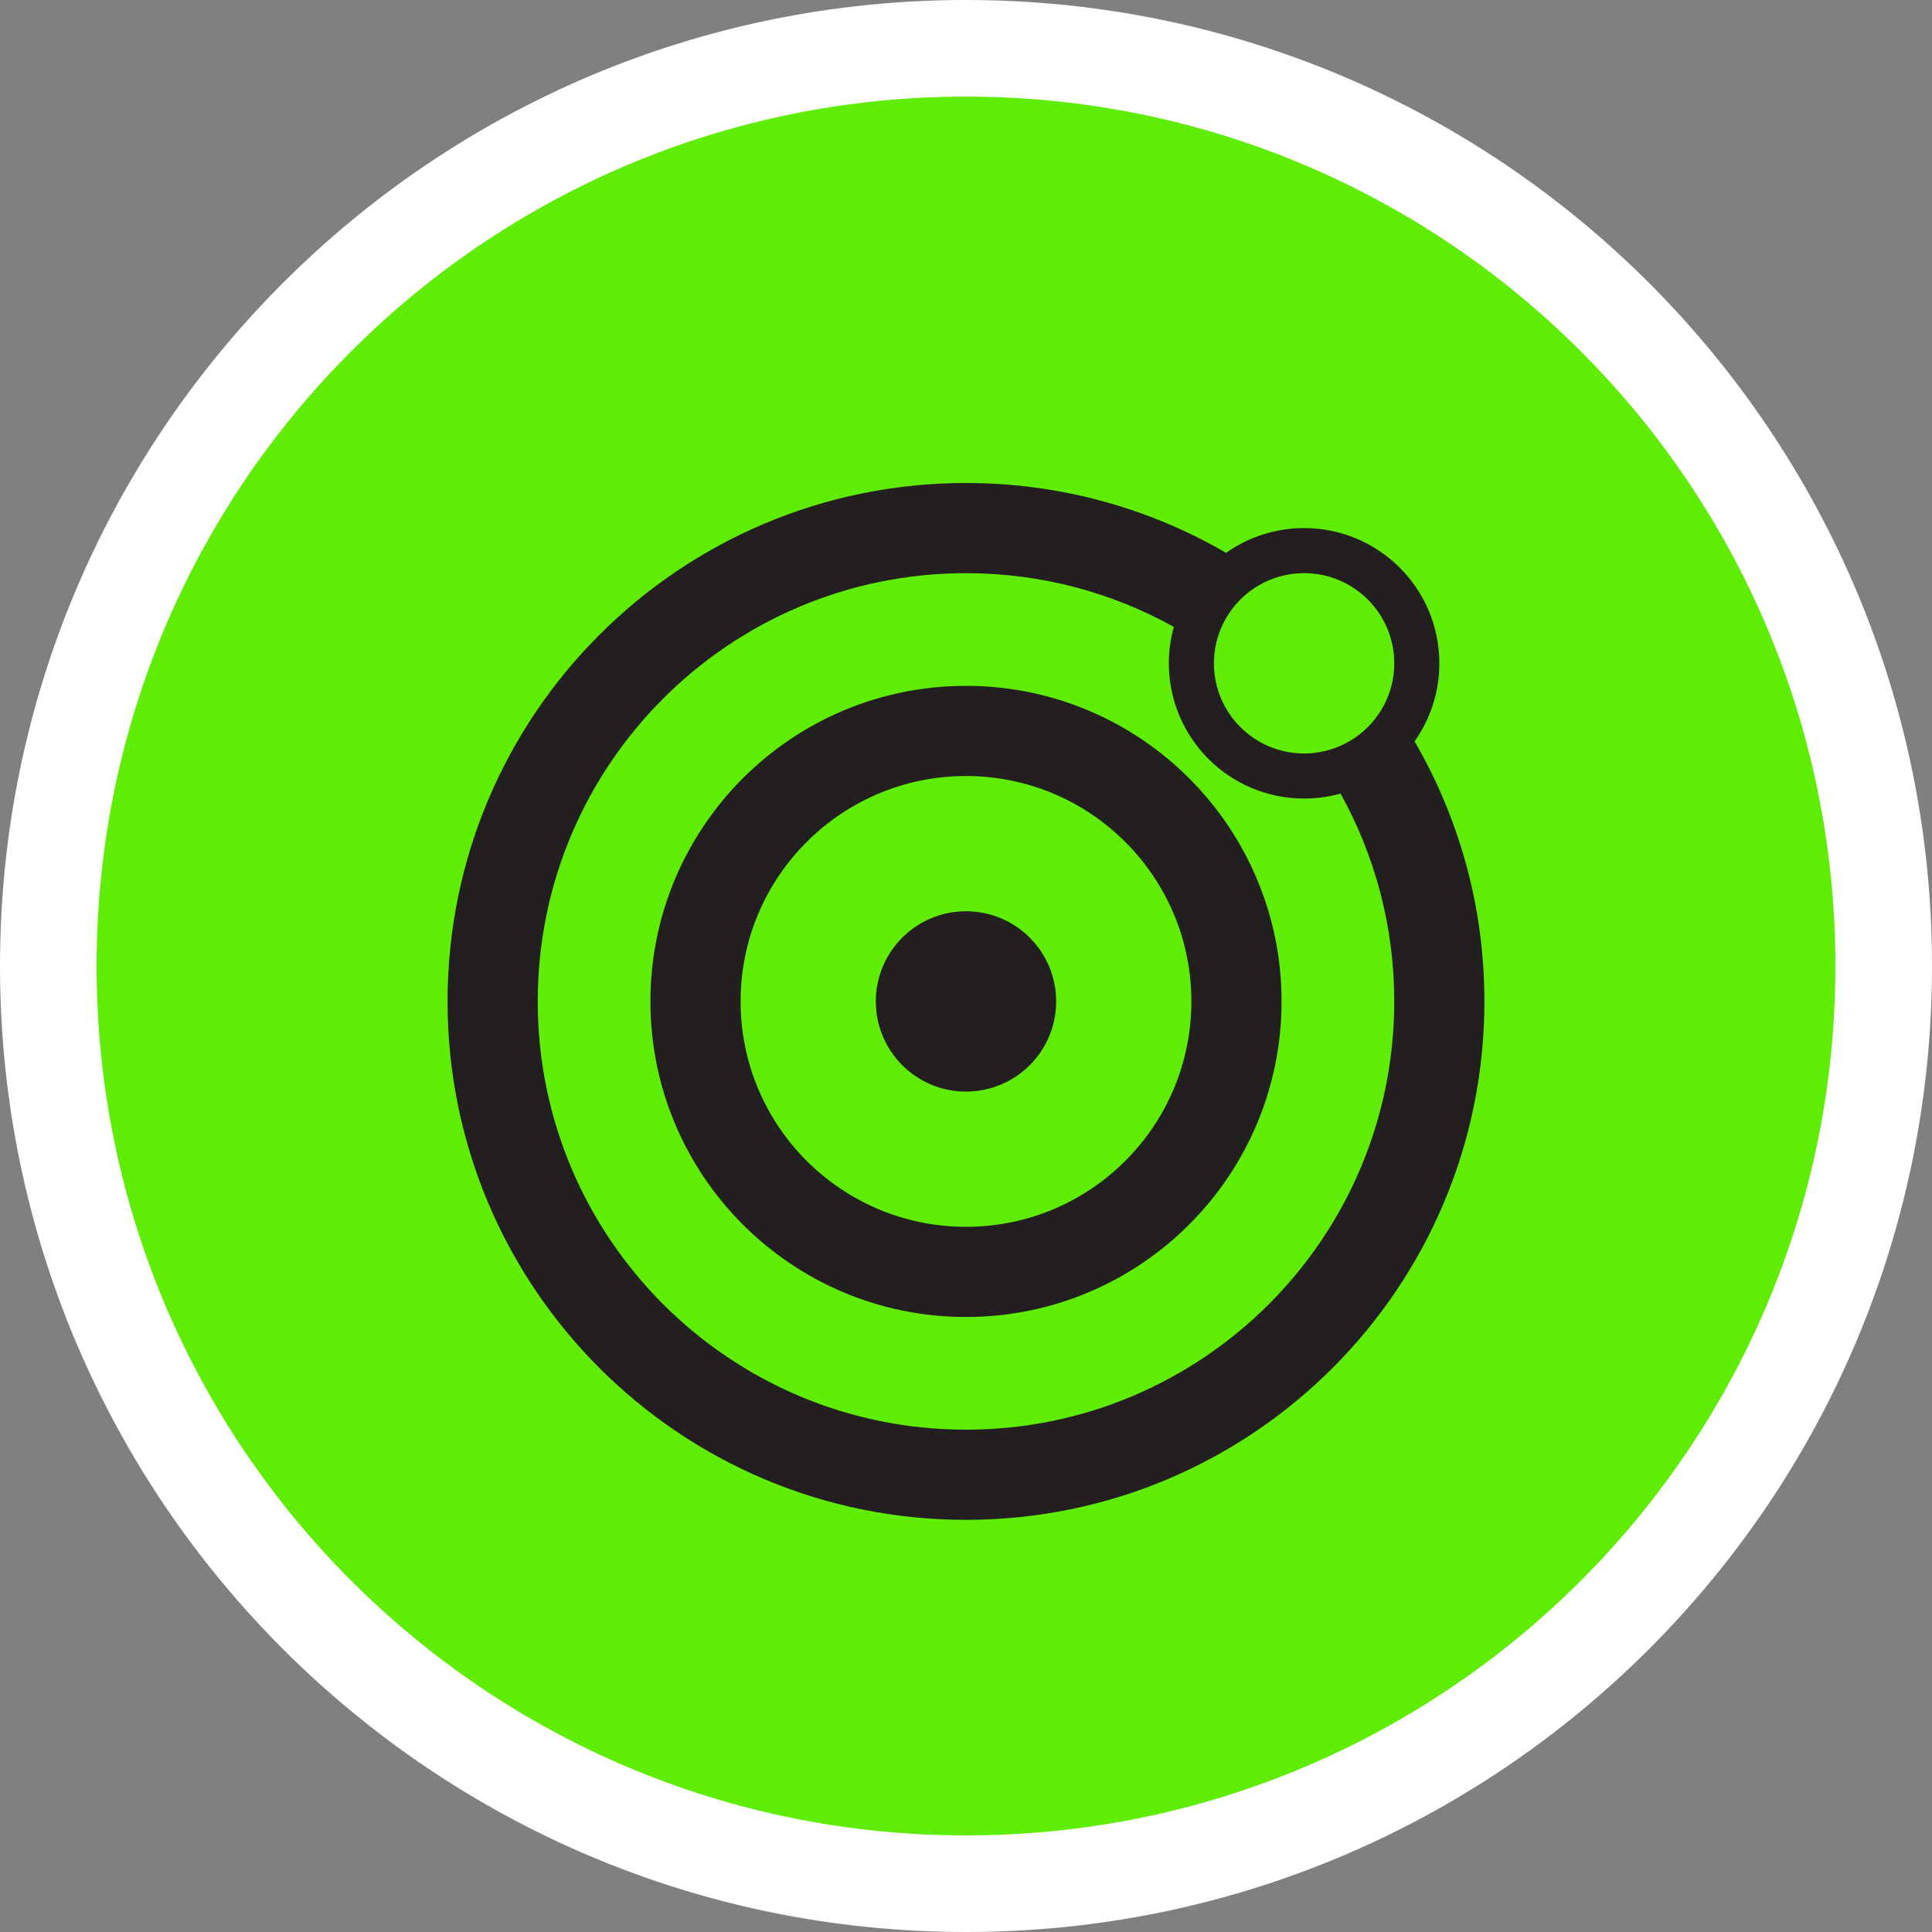
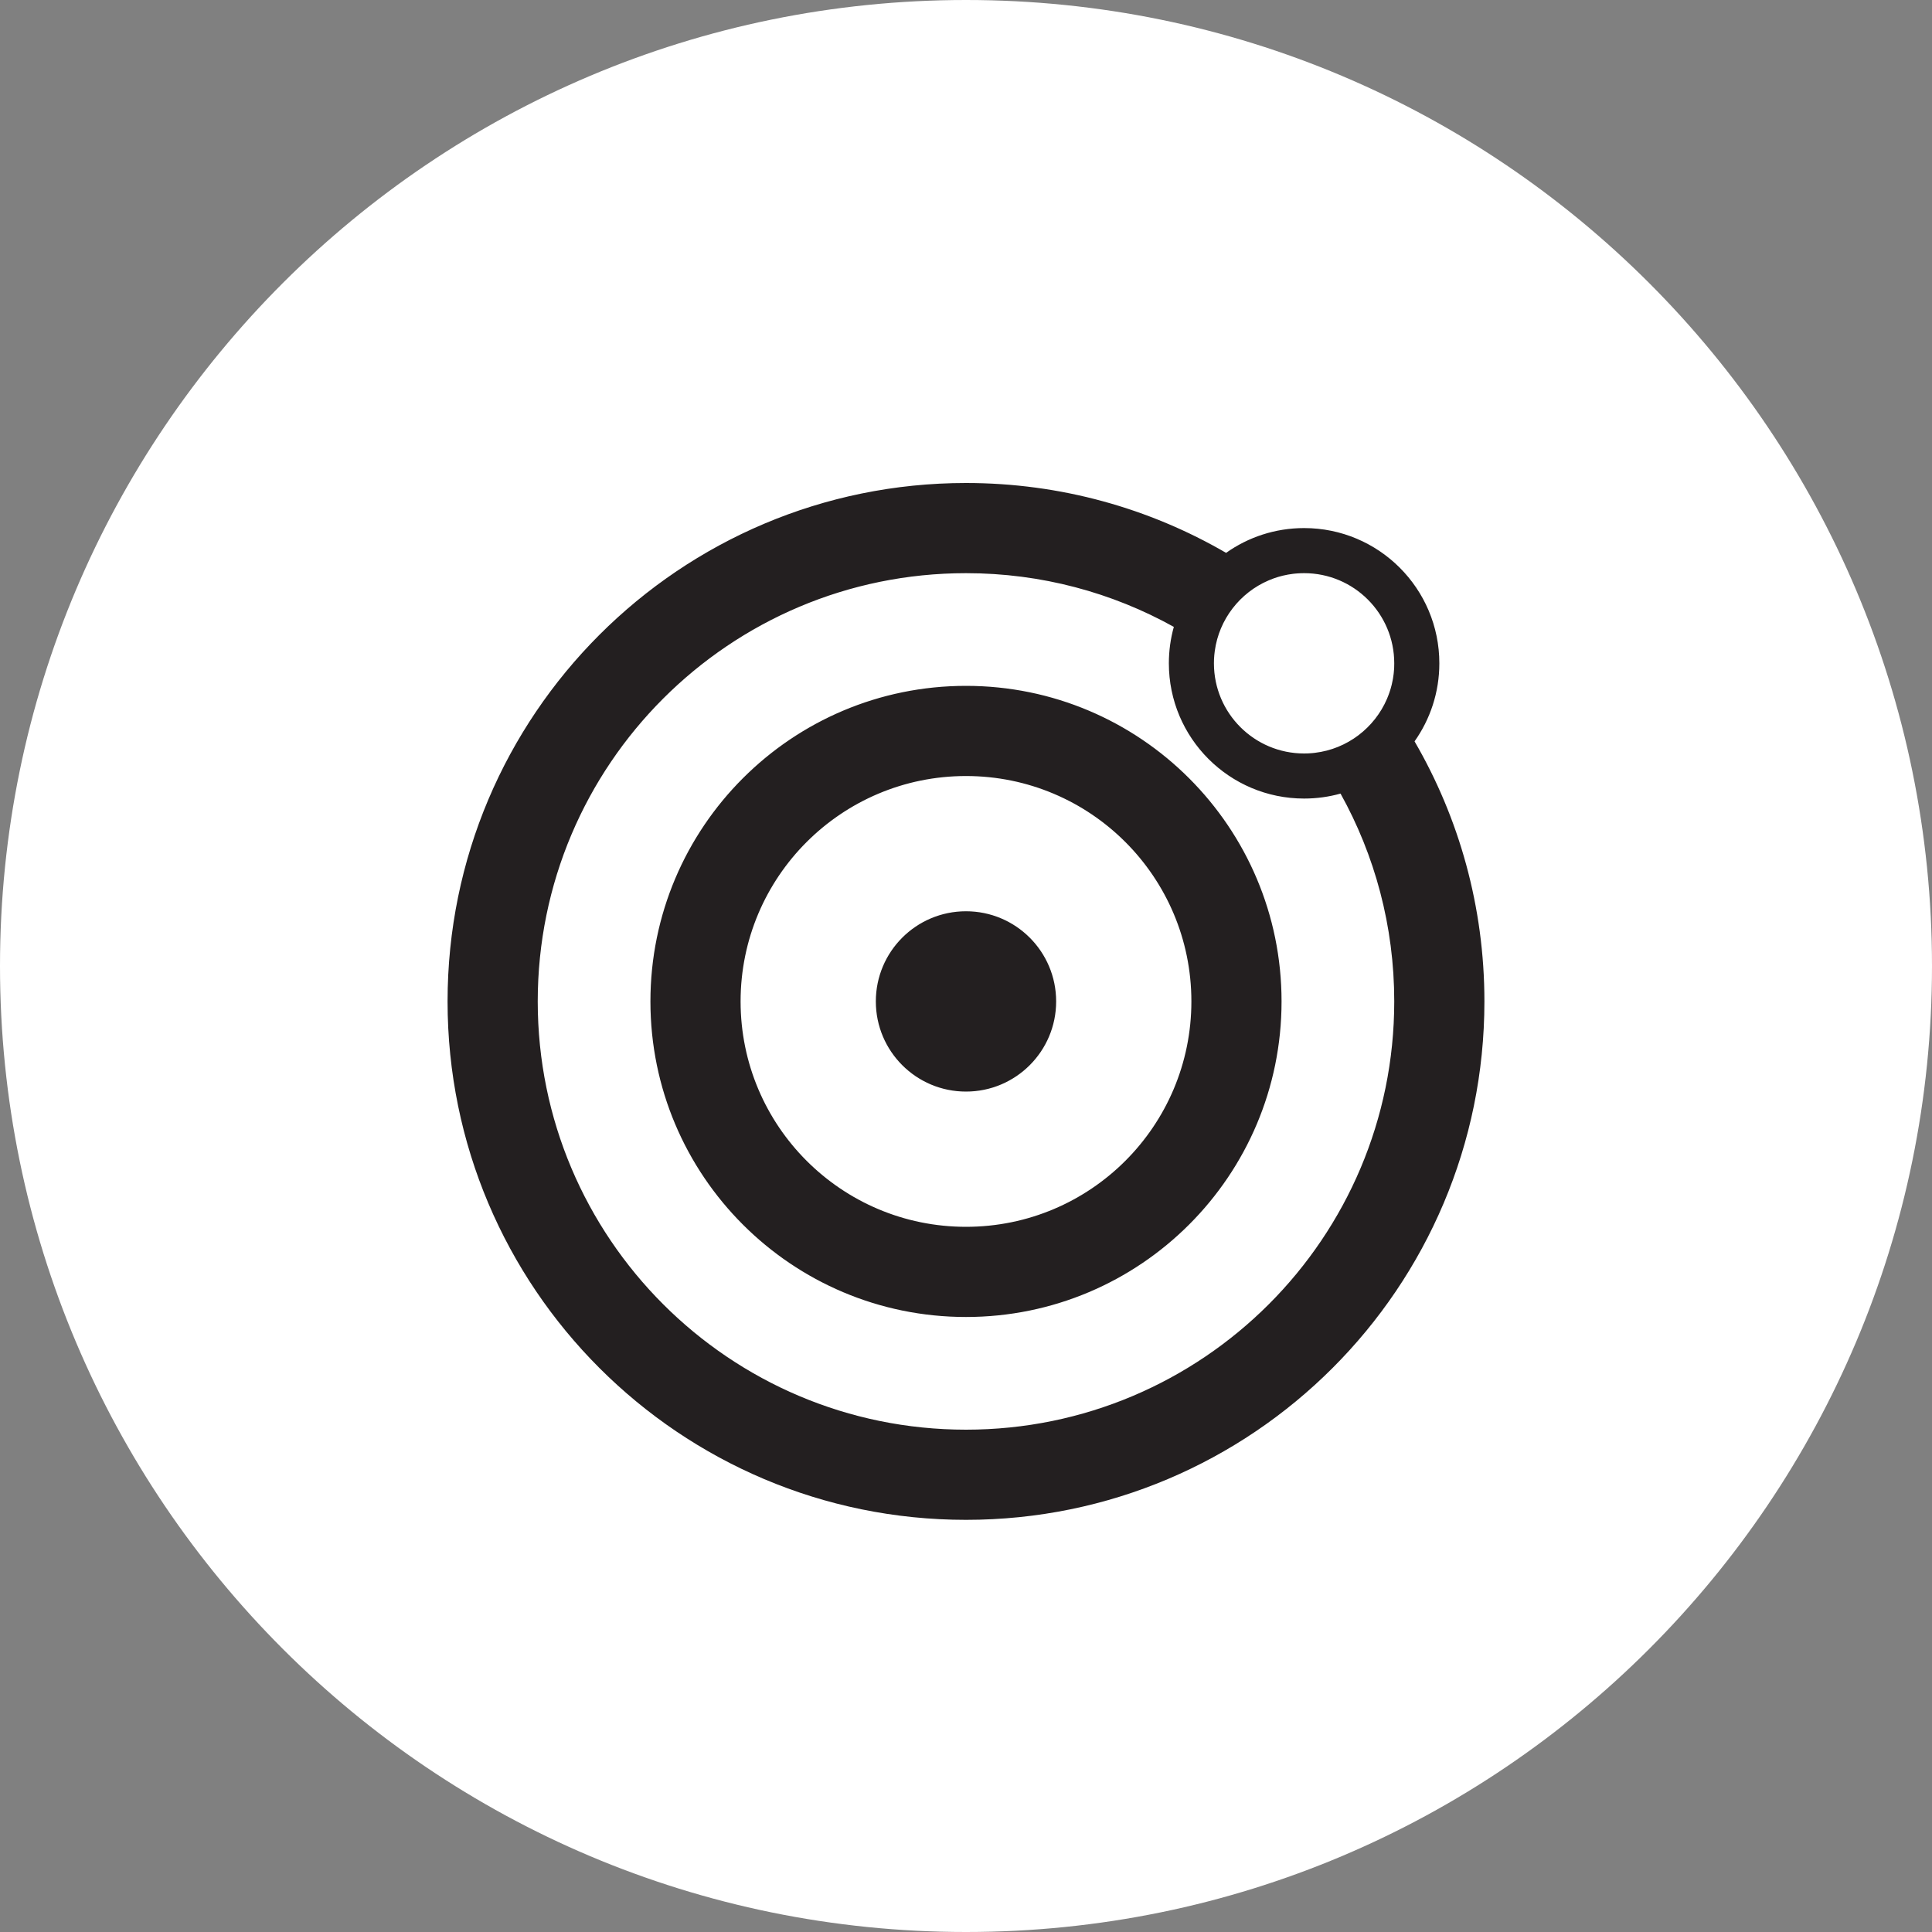
<svg xmlns="http://www.w3.org/2000/svg" width="100" height="100" viewBox="0 0 100 100">
  <rect x="0" y="0" width="100" height="100" fill="#808080" stroke="none" />
  <g fill="none" fill-rule="evenodd">
    <g>
      <g>
        <g>
          <path fill="#FFF" fill-rule="nonzero" d="M50 0c27.614 0 50 22.386 50 50s-22.386 50-50 50S0 77.614 0 50 22.386 0 50 0z" transform="translate(-495 -1772) translate(0 1726) translate(495 46)" />
-           <path fill="#5FED06" fill-rule="nonzero" d="M50 5C25.147 5 5 25.147 5 50s20.147 45 45 45 45-20.147 45-45S74.853 5 50 5z" transform="translate(-495 -1772) translate(0 1726) translate(495 46)" />
          <g fill="#231F20">
            <path d="M29.167 0c4.906 0 9.505 1.317 13.462 3.616 1.14-.808 2.534-1.283 4.038-1.283 3.866 0 7 3.134 7 7 0 1.505-.475 2.898-1.283 4.04 2.3 3.956 3.616 8.554 3.616 13.46 0 14.82-12.014 26.834-26.833 26.834-14.82 0-26.834-12.014-26.834-26.834S14.347 0 29.167 0zm0 4.667C16.924 4.667 7 14.59 7 26.833 7 39.076 16.924 49 29.167 49c12.242 0 22.166-9.924 22.166-22.167 0-3.903-1.009-7.571-2.78-10.757-.6.168-1.233.257-1.886.257-3.866 0-7-3.134-7-7 0-.653.09-1.286.257-1.886-3.186-1.771-6.854-2.78-10.757-2.78zm0 5.833c9.02 0 16.333 7.313 16.333 16.333 0 9.021-7.313 16.334-16.333 16.334-9.021 0-16.334-7.313-16.334-16.334 0-9.02 7.313-16.333 16.334-16.333zm0 4.667c-6.444 0-11.667 5.223-11.667 11.666 0 6.444 5.223 11.667 11.667 11.667 6.443 0 11.666-5.223 11.666-11.667 0-6.443-5.223-11.666-11.666-11.666zm0 7c2.577 0 4.666 2.089 4.666 4.666 0 2.578-2.089 4.667-4.666 4.667-2.578 0-4.667-2.09-4.667-4.667s2.09-4.666 4.667-4.666zm17.5-17.5c-.082 0-.164.002-.245.006l.245-.006c-.114 0-.226.004-.337.012-.052.003-.104.008-.156.013l-.108.013c-.16.02-.316.049-.47.085l-.047.011c-.064.016-.127.033-.19.051l-.067.02c-.058.018-.115.037-.172.057l-.064.023c-.071.026-.142.054-.212.084l-.016.007c-1.477.633-2.562 2.008-2.785 3.657l-.024.209c-.013.14-.019.281-.019.424C42 11.911 44.09 14 46.667 14c.066 0 .132-.001.198-.004l.071-.004c.047-.002.094-.006.14-.01l.054-.005.09-.01c1.683-.198 3.093-1.294 3.738-2.796-.001 0 0 0 0 0l.009-.021c.028-.067.055-.135.08-.204l-.09.225c.045-.103.085-.208.122-.315.018-.05.034-.1.05-.152l.021-.07c.017-.061.034-.122.049-.183l.011-.047c.018-.077.034-.154.048-.232l.004-.019.01-.062c.01-.06.018-.12.026-.18l.008-.067c.007-.066.013-.131.017-.197l.003-.05.003-.05.004-.214c0-2.577-2.089-4.666-4.666-4.666z" transform="translate(-495 -1772) translate(0 1726) translate(495 46) translate(20.833 25)" />
          </g>
        </g>
      </g>
    </g>
  </g>
</svg>